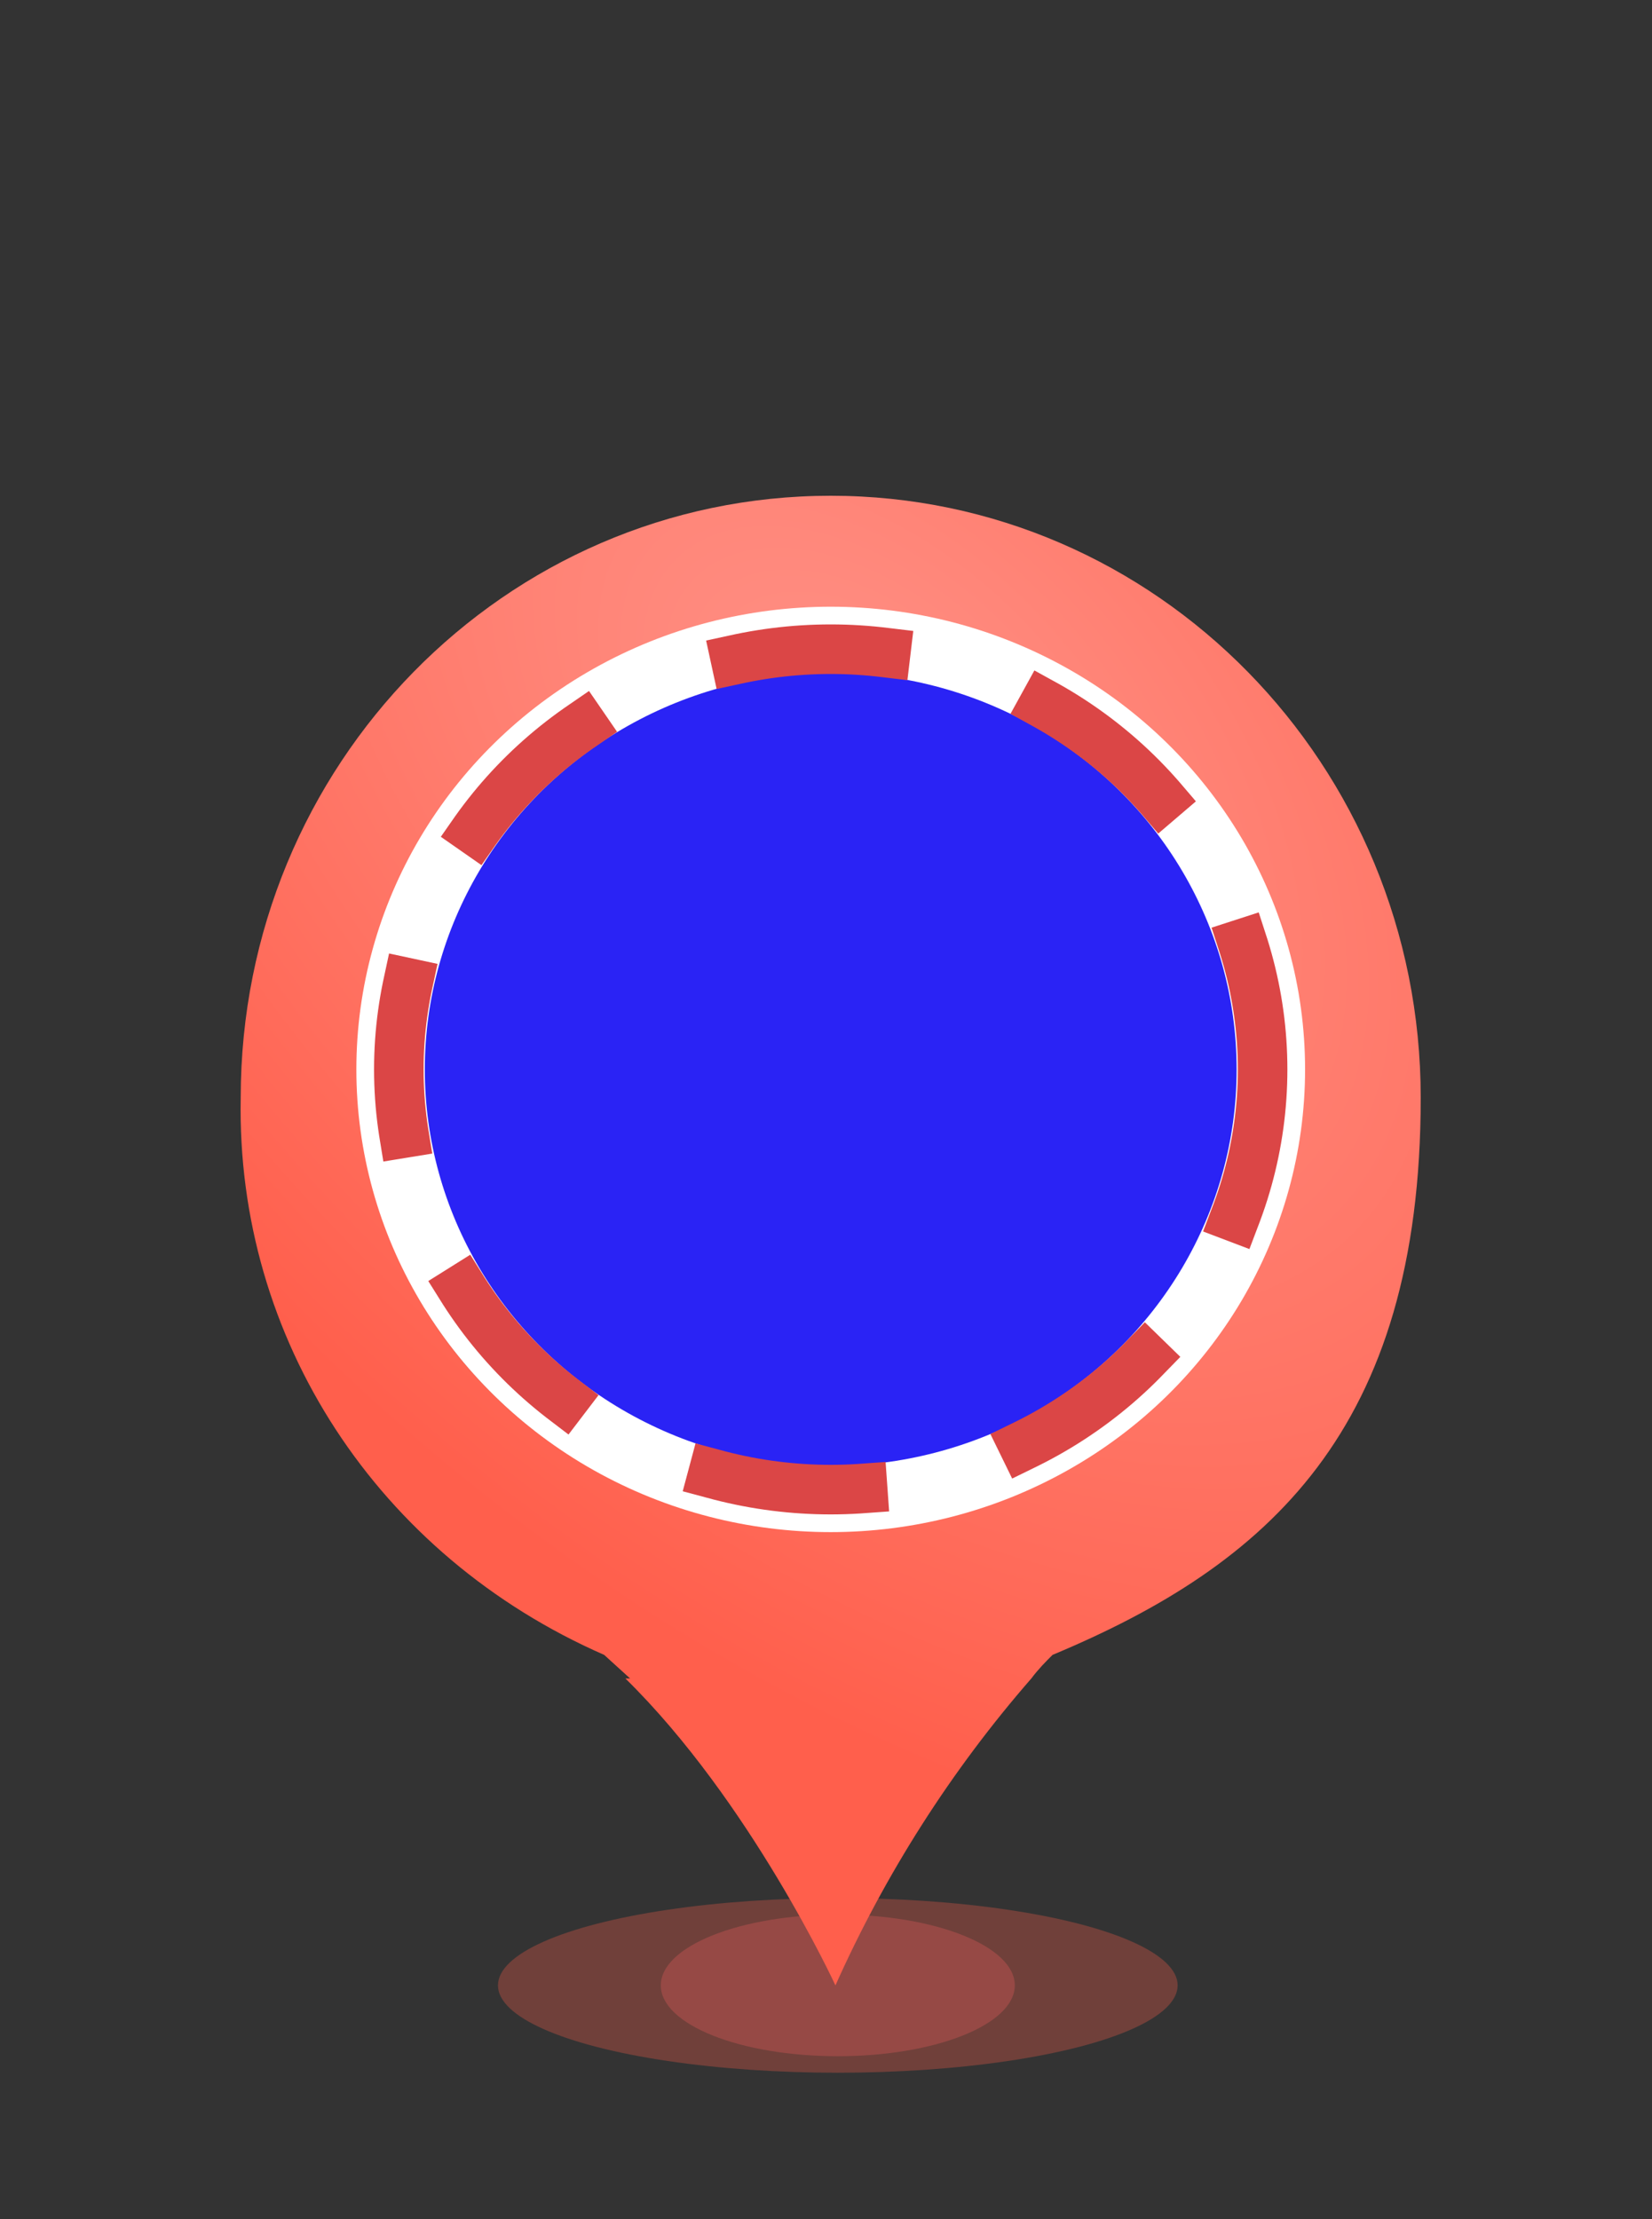
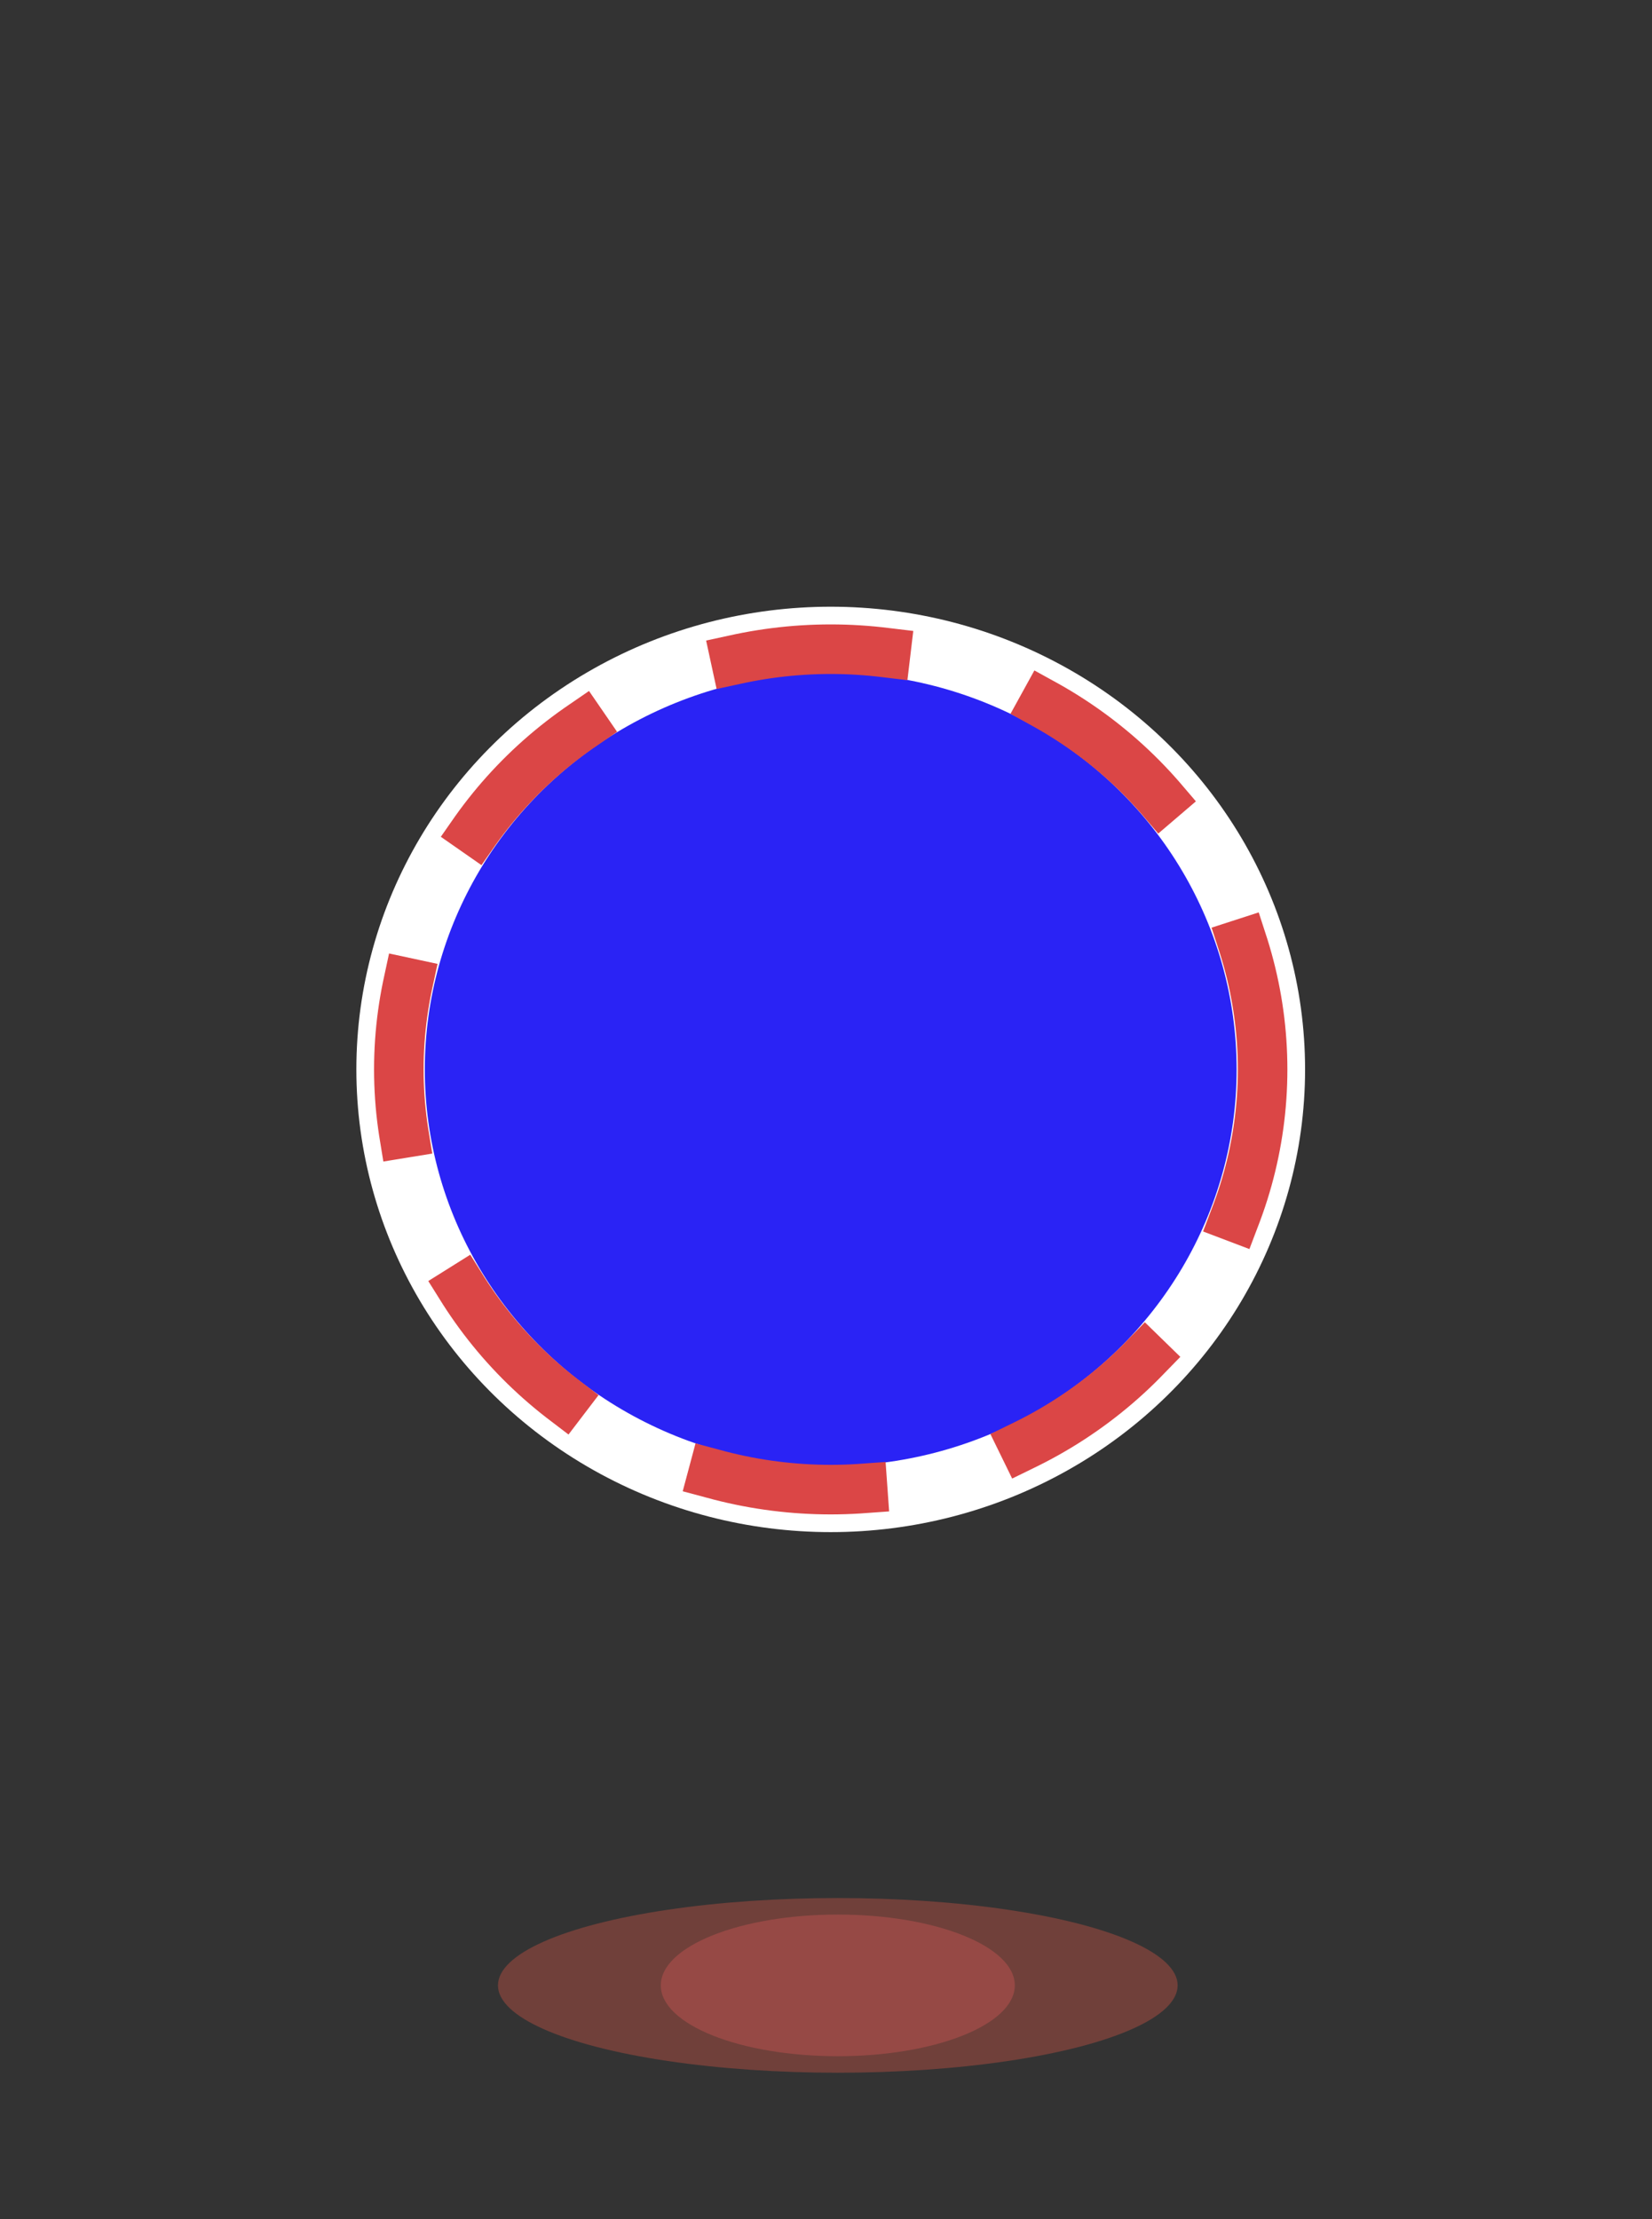
<svg xmlns="http://www.w3.org/2000/svg" id="b" width="70" height="94" viewBox="0 0 70 94">
  <rect x="0" y="0" width="70" height="94" fill="#333333" stroke="none" />
  <defs>
    <style>
            .h{fill:#a74d4b;opacity:.7;}.h,.i,.j,.k,.l,.m,.n{stroke-width:0px;}.h,.j{isolation:isolate;}.i{opacity:0;}.i,.o{fill:none;}.j{fill:#ff5f4c;opacity:.3;}.o{stroke:#db4646;stroke-dasharray:0
            0 0 0 0 0 6.4
            7.1;stroke-linecap:square;stroke-width:2.1px;}.k{fill:#2a23f5;}.l{fill:#fff;}.m{fill:url(#f);}.n{fill:url(#g);}
        </style>
    <radialGradient id="f" cx="131.4" cy="284.8" fx="131.4" fy="284.8" r="1.3" gradientTransform="translate(-1182.6 -13193.2) rotate(38.1) scale(54 33.9) skewX(7.5)" gradientUnits="userSpaceOnUse">
      <stop offset="0" stop-color="#ff9287" />
      <stop offset=".8" stop-color="#ff5f4c" />
      <stop offset="1" stop-color="#ff5f4c" />
    </radialGradient>
    <radialGradient id="g" cx="128.9" cy="283.6" fx="128.9" fy="283.6" r=".5" gradientTransform="translate(-5048.6 -10839.4) scale(39.4 38.4)" gradientUnits="userSpaceOnUse">
      <stop offset="0" stop-color="#e75545" />
      <stop offset=".8" stop-color="#c4483b" />
      <stop offset="1" stop-color="#983b31" />
    </radialGradient>
  </defs>
  <g id="c">
    <ellipse id="d" class="j" cx="35.5" cy="84.1" rx="14.4" ry="3.7" />
    <ellipse id="e" class="h" cx="35.5" cy="84.1" rx="7.5" ry="3" />
-     <path class="m" d="m26.7,71.1l-1.1-1c-9.6-4.2-15.6-13.4-15.4-23.6,0-14.1,11.2-25.5,25-25.5s25,11.4,25,25.5-6.5,19.8-15.6,23.6c-.3.3-.6.6-.9,1-3.4,3.9-6.2,8.3-8.3,13,0,0-3.6-7.8-8.9-13h.1Z" />
-     <ellipse class="n" cx="35" cy="45.6" rx="19.8" ry="19.2" />
    <ellipse class="l" cx="35.2" cy="45.3" rx="20.1" ry="19.6" />
    <ellipse class="k" cx="35.2" cy="45.3" rx="17.2" ry="16.8" />
    <ellipse class="o" cx="35.2" cy="45.3" rx="18.3" ry="17.8" />
-     <rect class="i" width="70" height="94" />
  </g>
</svg>